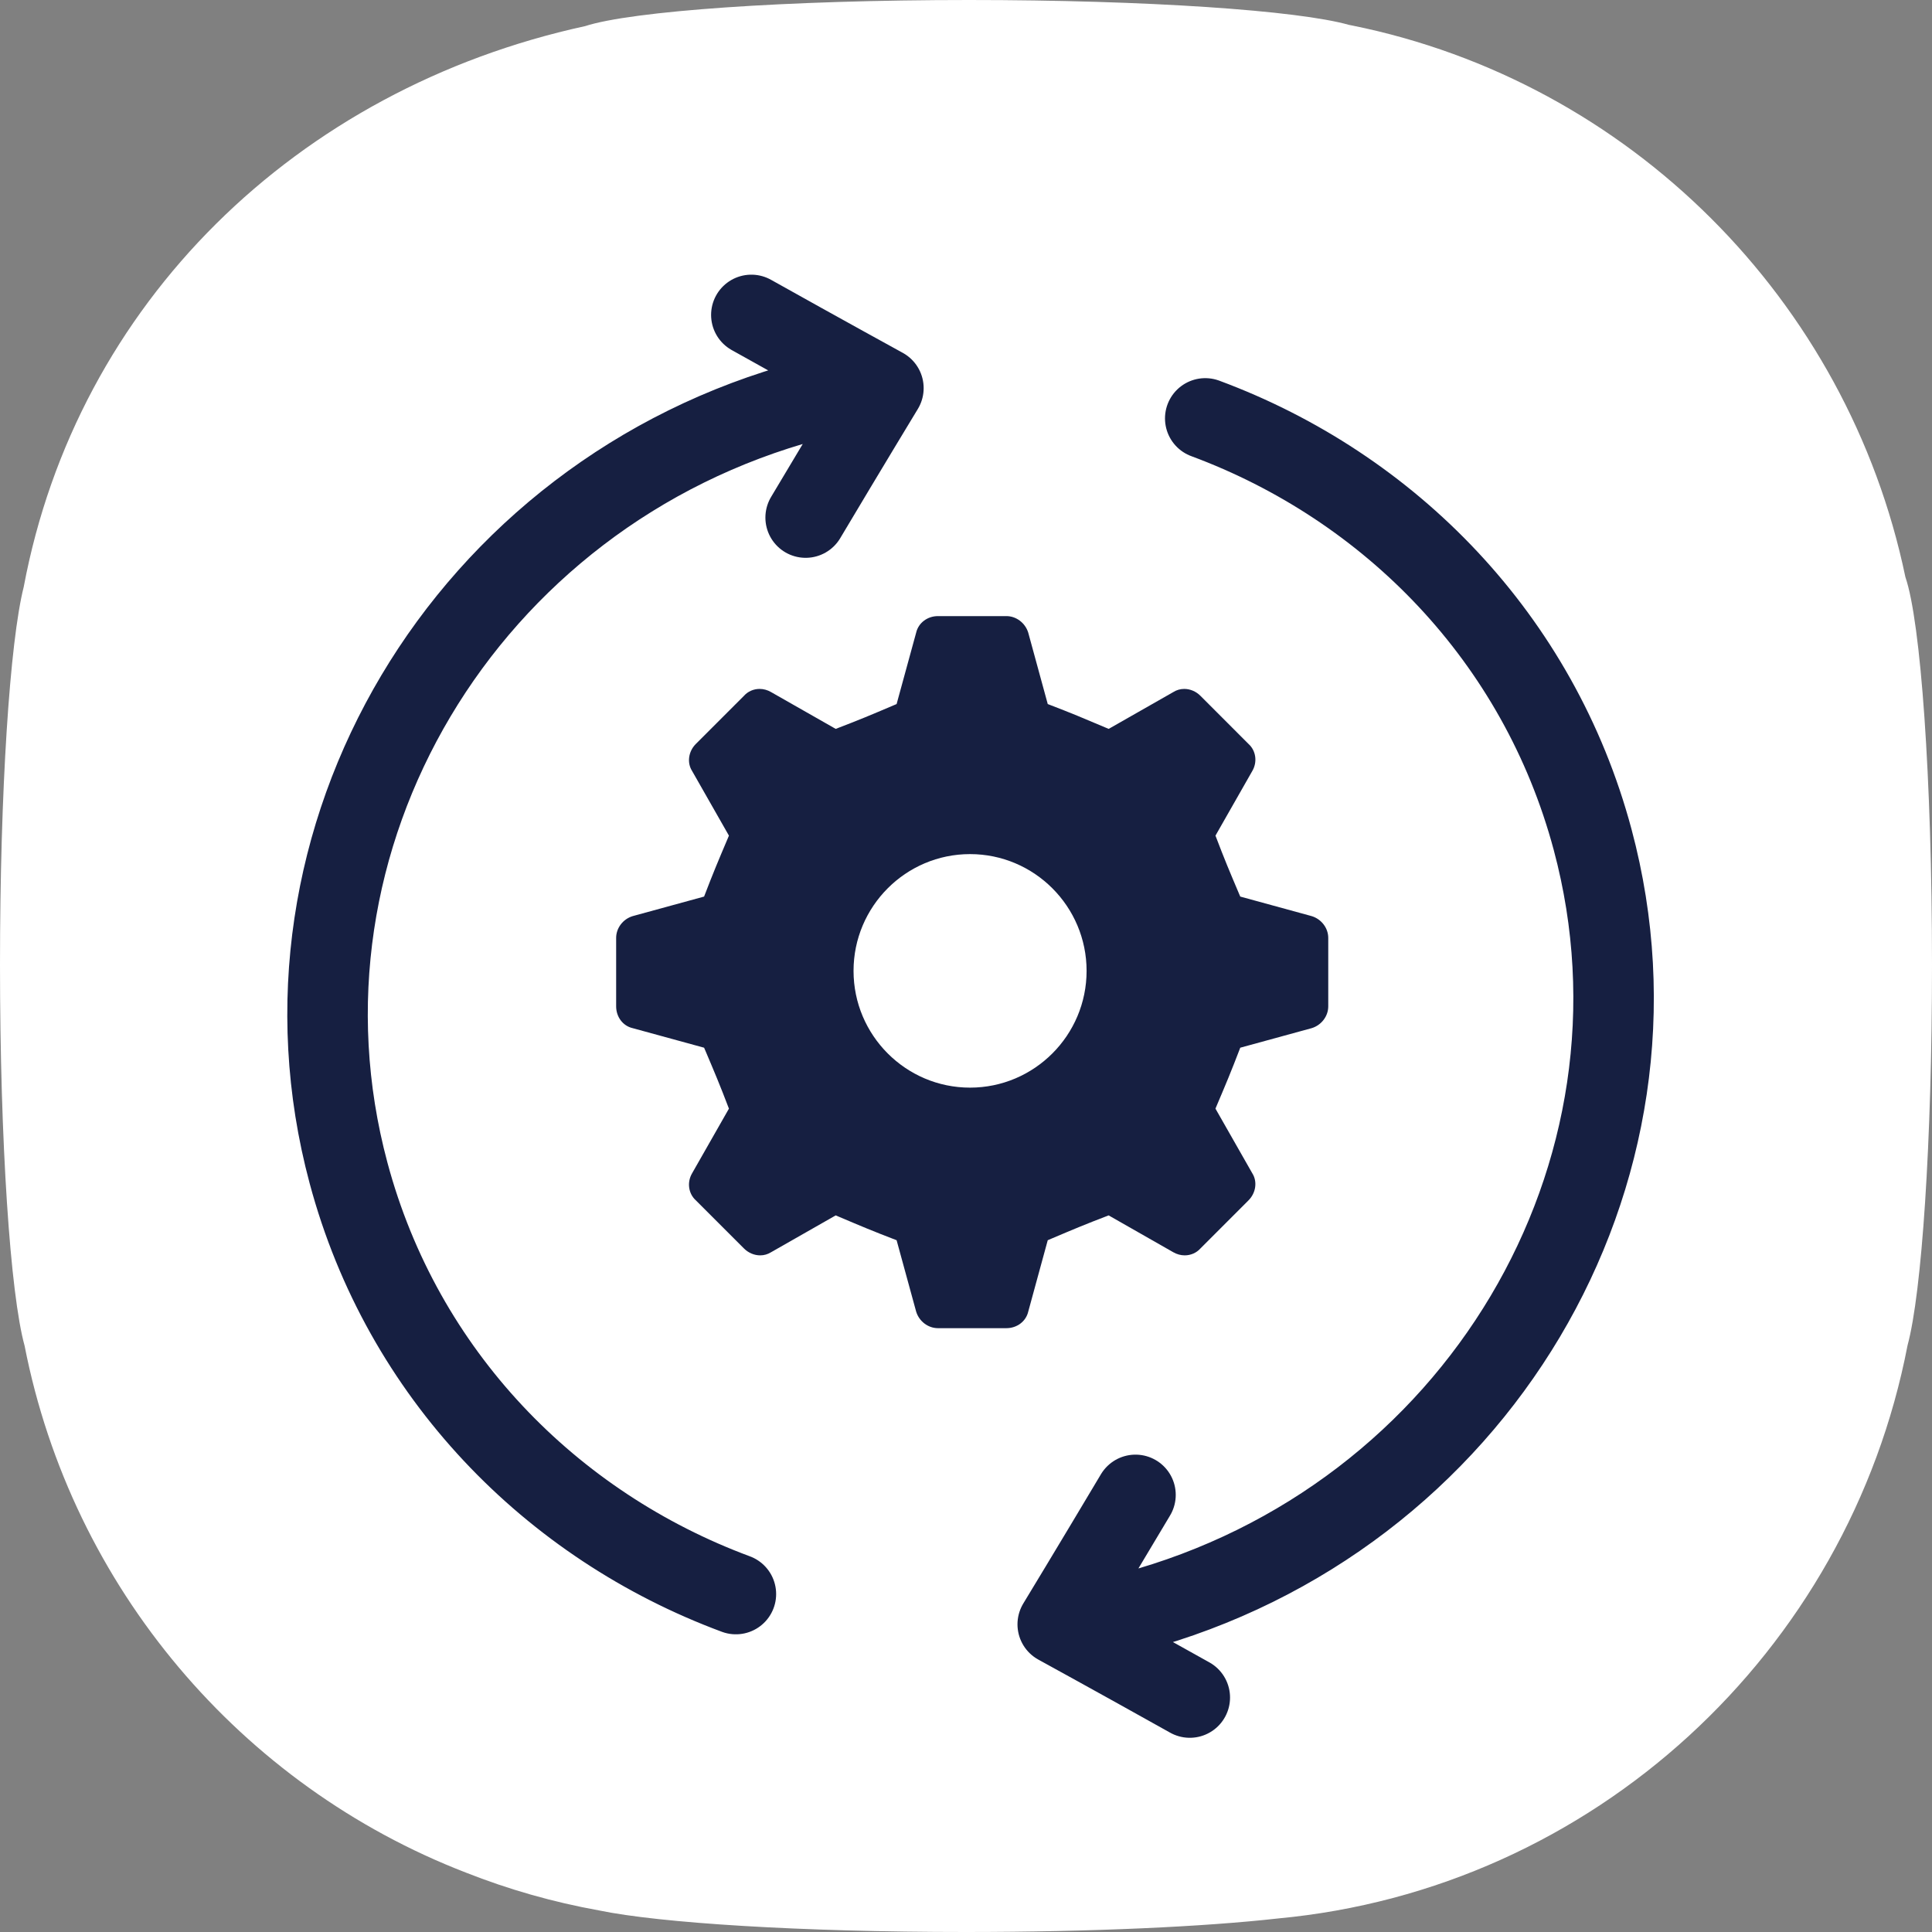
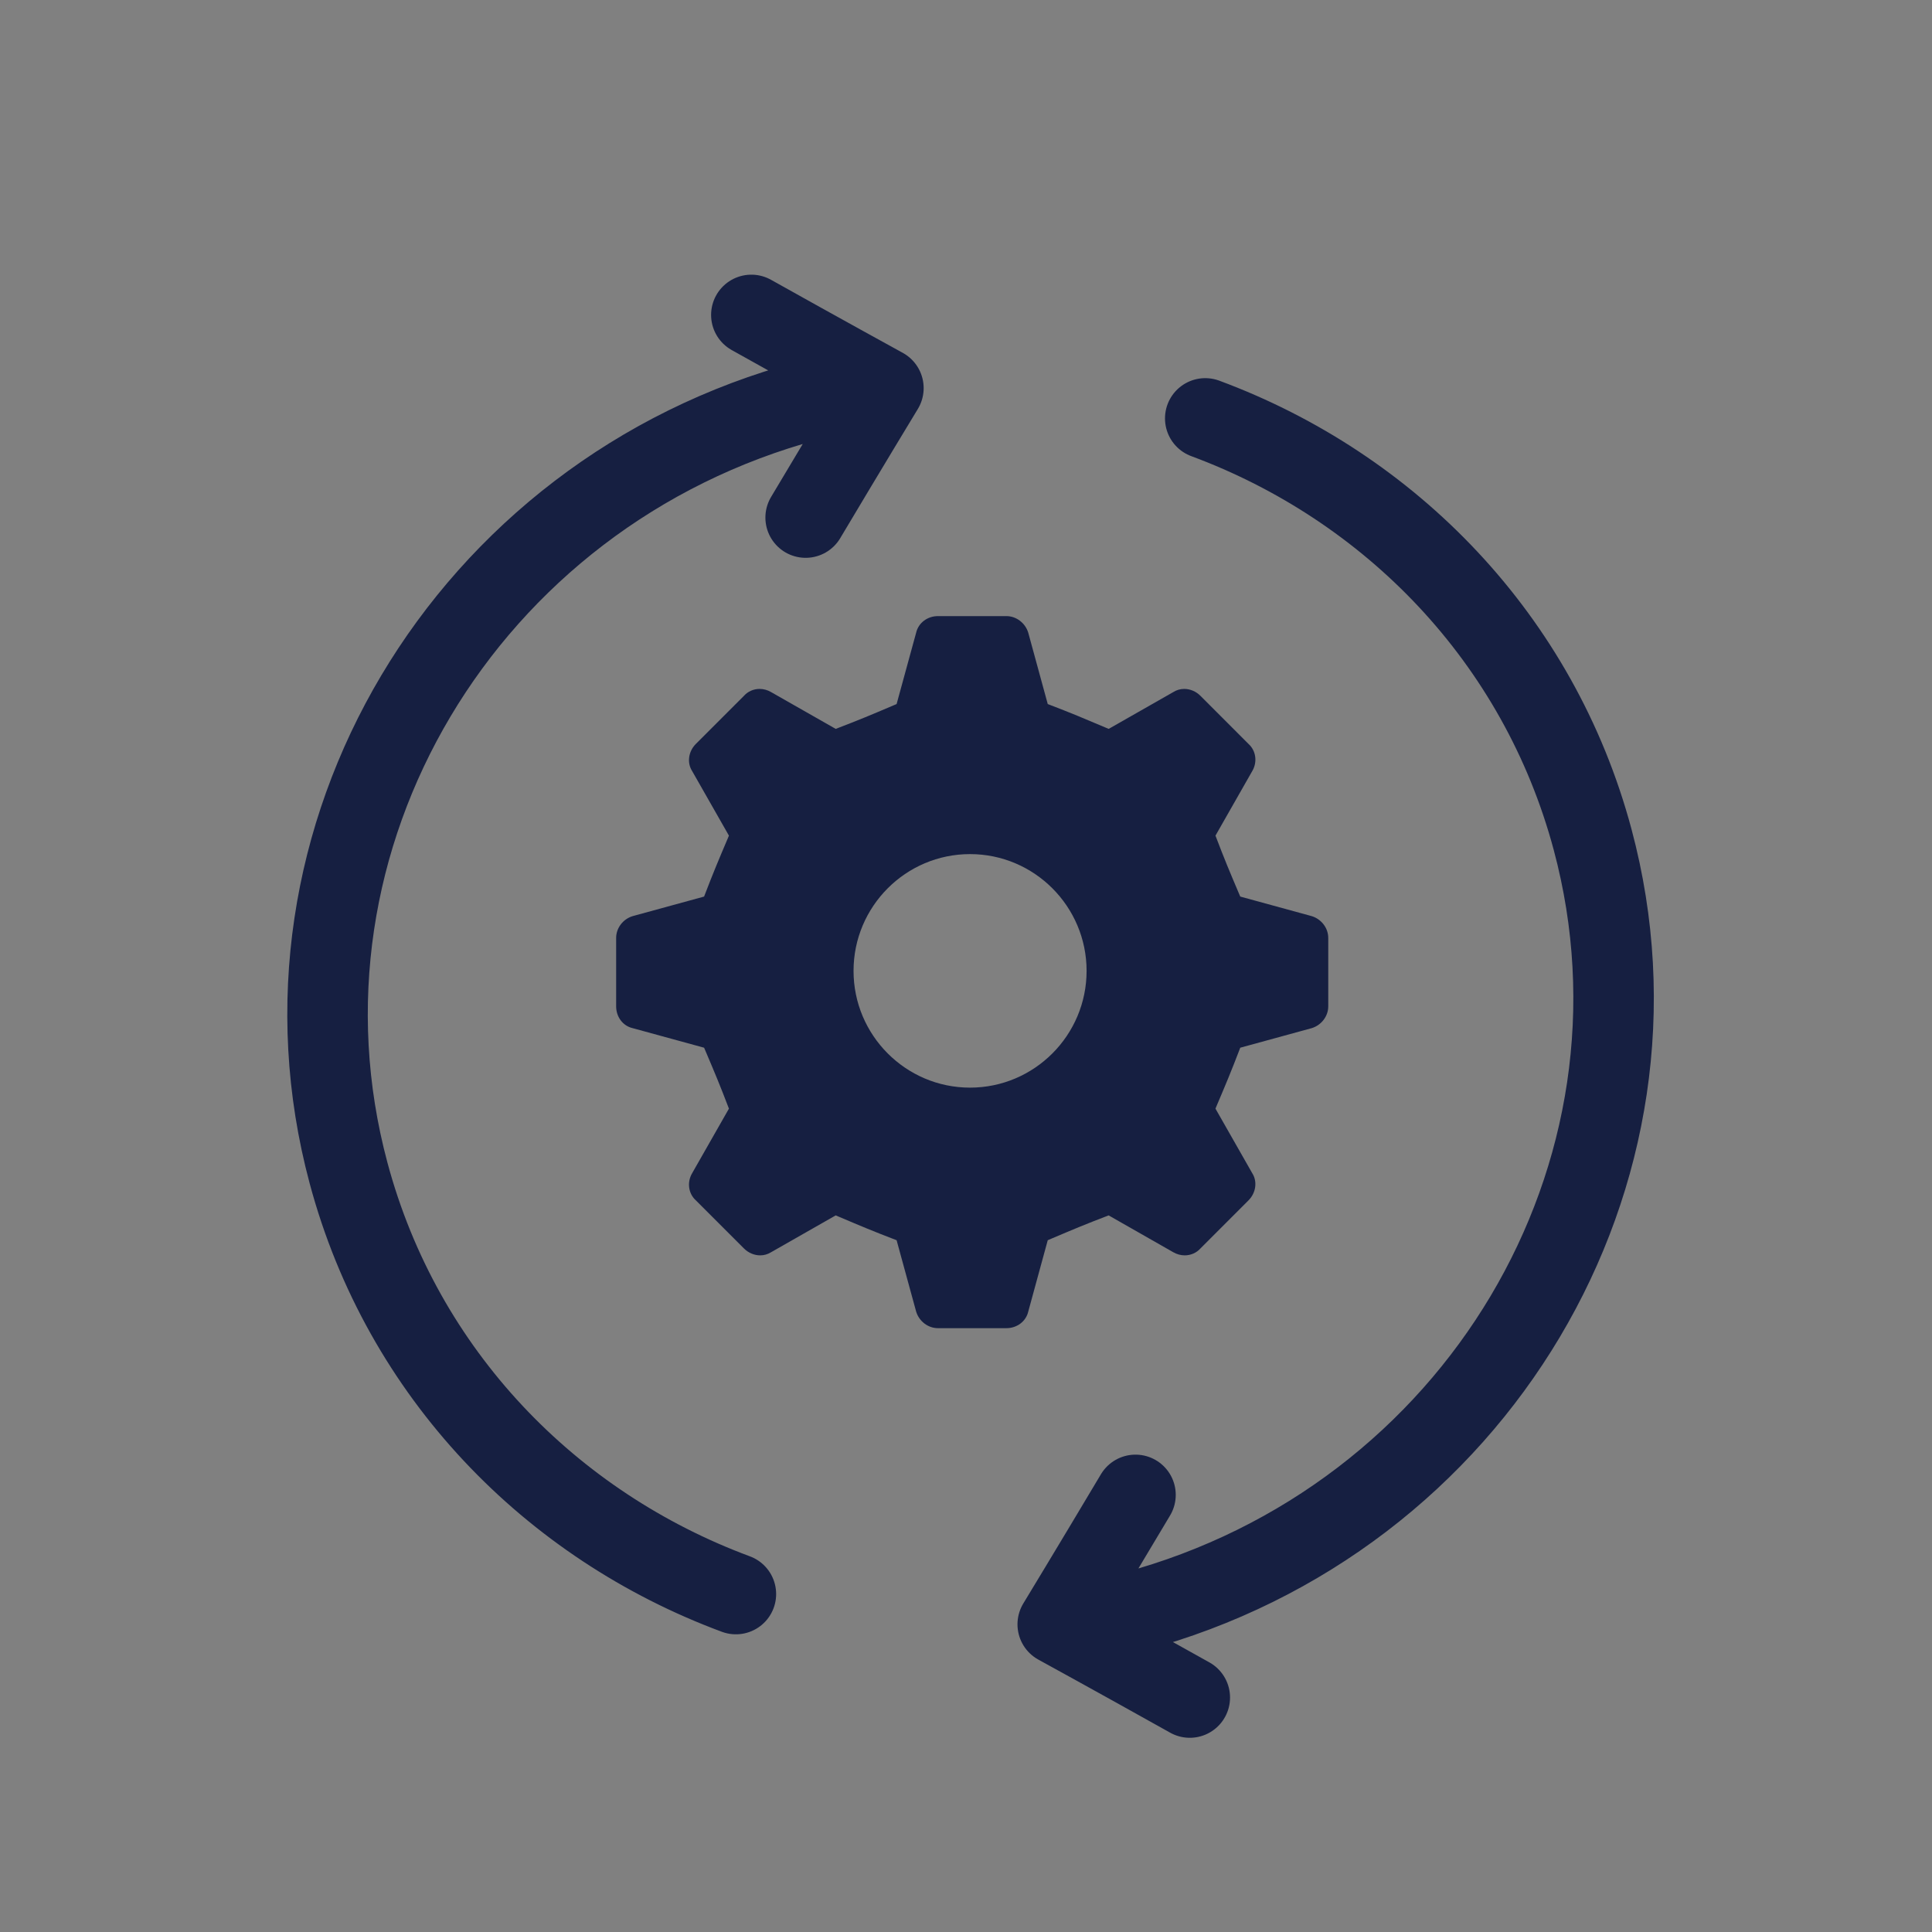
<svg xmlns="http://www.w3.org/2000/svg" width="48" height="48" viewBox="0 0 48 48" fill="none">
  <rect x="0" y="0" width="48" height="48" fill="#808080" stroke="none" />
-   <path fill-rule="evenodd" clip-rule="evenodd" d="M14.883 47.464C13.737 47.258 12.63 46.941 11.572 46.523C5.997 44.369 1.787 39.449 0.611 33.435C0.257 32.153 0 28.399 0 23.967C0 19.629 0.246 15.941 0.589 14.584C1.912 7.534 7.369 2.211 14.537 0.649C15.69 0.275 19.524 0 24.076 0C28.503 0 32.25 0.26 33.514 0.618C33.543 0.624 33.571 0.629 33.596 0.634C40.475 2.026 45.903 7.444 47.339 14.337C47.719 15.435 48 19.33 48 23.967C48 28.383 47.745 32.127 47.393 33.422C45.925 41.051 39.58 46.934 31.747 47.664C29.935 47.868 27.131 48 23.983 48C19.899 48 16.394 47.778 14.883 47.464V47.464Z" fill="white" />
  <path fill-rule="evenodd" clip-rule="evenodd" d="M25.004 32.998H23.303C23.059 32.998 22.836 32.829 22.762 32.588L22.276 30.813C21.67 30.581 21.412 30.471 20.846 30.231L20.763 30.196L19.156 31.112C19.076 31.162 18.983 31.189 18.887 31.189C18.739 31.189 18.593 31.127 18.484 31.018L17.288 29.822C17.103 29.656 17.064 29.373 17.195 29.15L18.11 27.544C17.88 26.941 17.764 26.668 17.533 26.123L17.493 26.03L15.718 25.544C15.476 25.489 15.308 25.266 15.308 25.003V23.302C15.308 23.058 15.476 22.835 15.718 22.761L17.493 22.275C17.724 21.672 17.84 21.399 18.071 20.854L18.11 20.761L17.195 19.155C17.064 18.95 17.103 18.668 17.288 18.483L18.484 17.287C18.581 17.178 18.723 17.116 18.872 17.116C18.971 17.116 19.069 17.143 19.156 17.194L20.763 18.109C21.369 17.877 21.627 17.768 22.193 17.527L22.276 17.492L22.762 15.717C22.818 15.476 23.041 15.307 23.303 15.307H25.004C25.248 15.307 25.471 15.476 25.546 15.717L26.031 17.492C26.634 17.723 26.907 17.839 27.452 18.07L27.545 18.109L29.151 17.194C29.231 17.143 29.324 17.116 29.422 17.116C29.569 17.116 29.716 17.178 29.824 17.287L31.019 18.483C31.204 18.649 31.244 18.931 31.113 19.155L30.198 20.761C30.432 21.376 30.544 21.639 30.788 22.215L30.814 22.275L32.589 22.761C32.831 22.835 33 23.058 33 23.302V25.003C33 25.247 32.831 25.47 32.589 25.544L30.814 26.03C30.576 26.651 30.463 26.918 30.215 27.502L30.198 27.544L31.113 29.15C31.243 29.355 31.204 29.637 31.019 29.822L29.824 31.018C29.726 31.127 29.584 31.189 29.434 31.189C29.336 31.189 29.238 31.162 29.151 31.112L27.544 30.196C26.942 30.426 26.669 30.542 26.124 30.773L26.031 30.813L25.546 32.588C25.49 32.829 25.267 32.998 25.004 32.998ZM24.1 21.22C22.504 21.22 21.206 22.521 21.206 24.121C21.206 25.721 22.504 27.022 24.1 27.022C25.697 27.022 26.996 25.721 26.996 24.121C26.996 22.521 25.697 21.22 24.1 21.22Z" fill="#161F41" />
  <path d="M29.944 10.395C34.534 12.097 38.228 15.857 39.568 20.858C41.795 29.168 36.681 37.759 28.145 40.046L27.236 40.289M18.283 39.604C13.693 37.902 9.999 34.142 8.659 29.141C6.432 20.831 11.546 12.24 20.082 9.953L20.991 9.71M29.56 42.175C27.77 41.173 26.279 40.356 26.279 40.356C26.279 40.356 27.161 38.903 28.211 37.14M20.016 12.859C21.066 11.096 21.948 9.643 21.948 9.643C21.948 9.643 20.457 8.826 18.667 7.824" stroke="#161F41" stroke-width="2" stroke-linecap="round" stroke-linejoin="round" />
</svg>